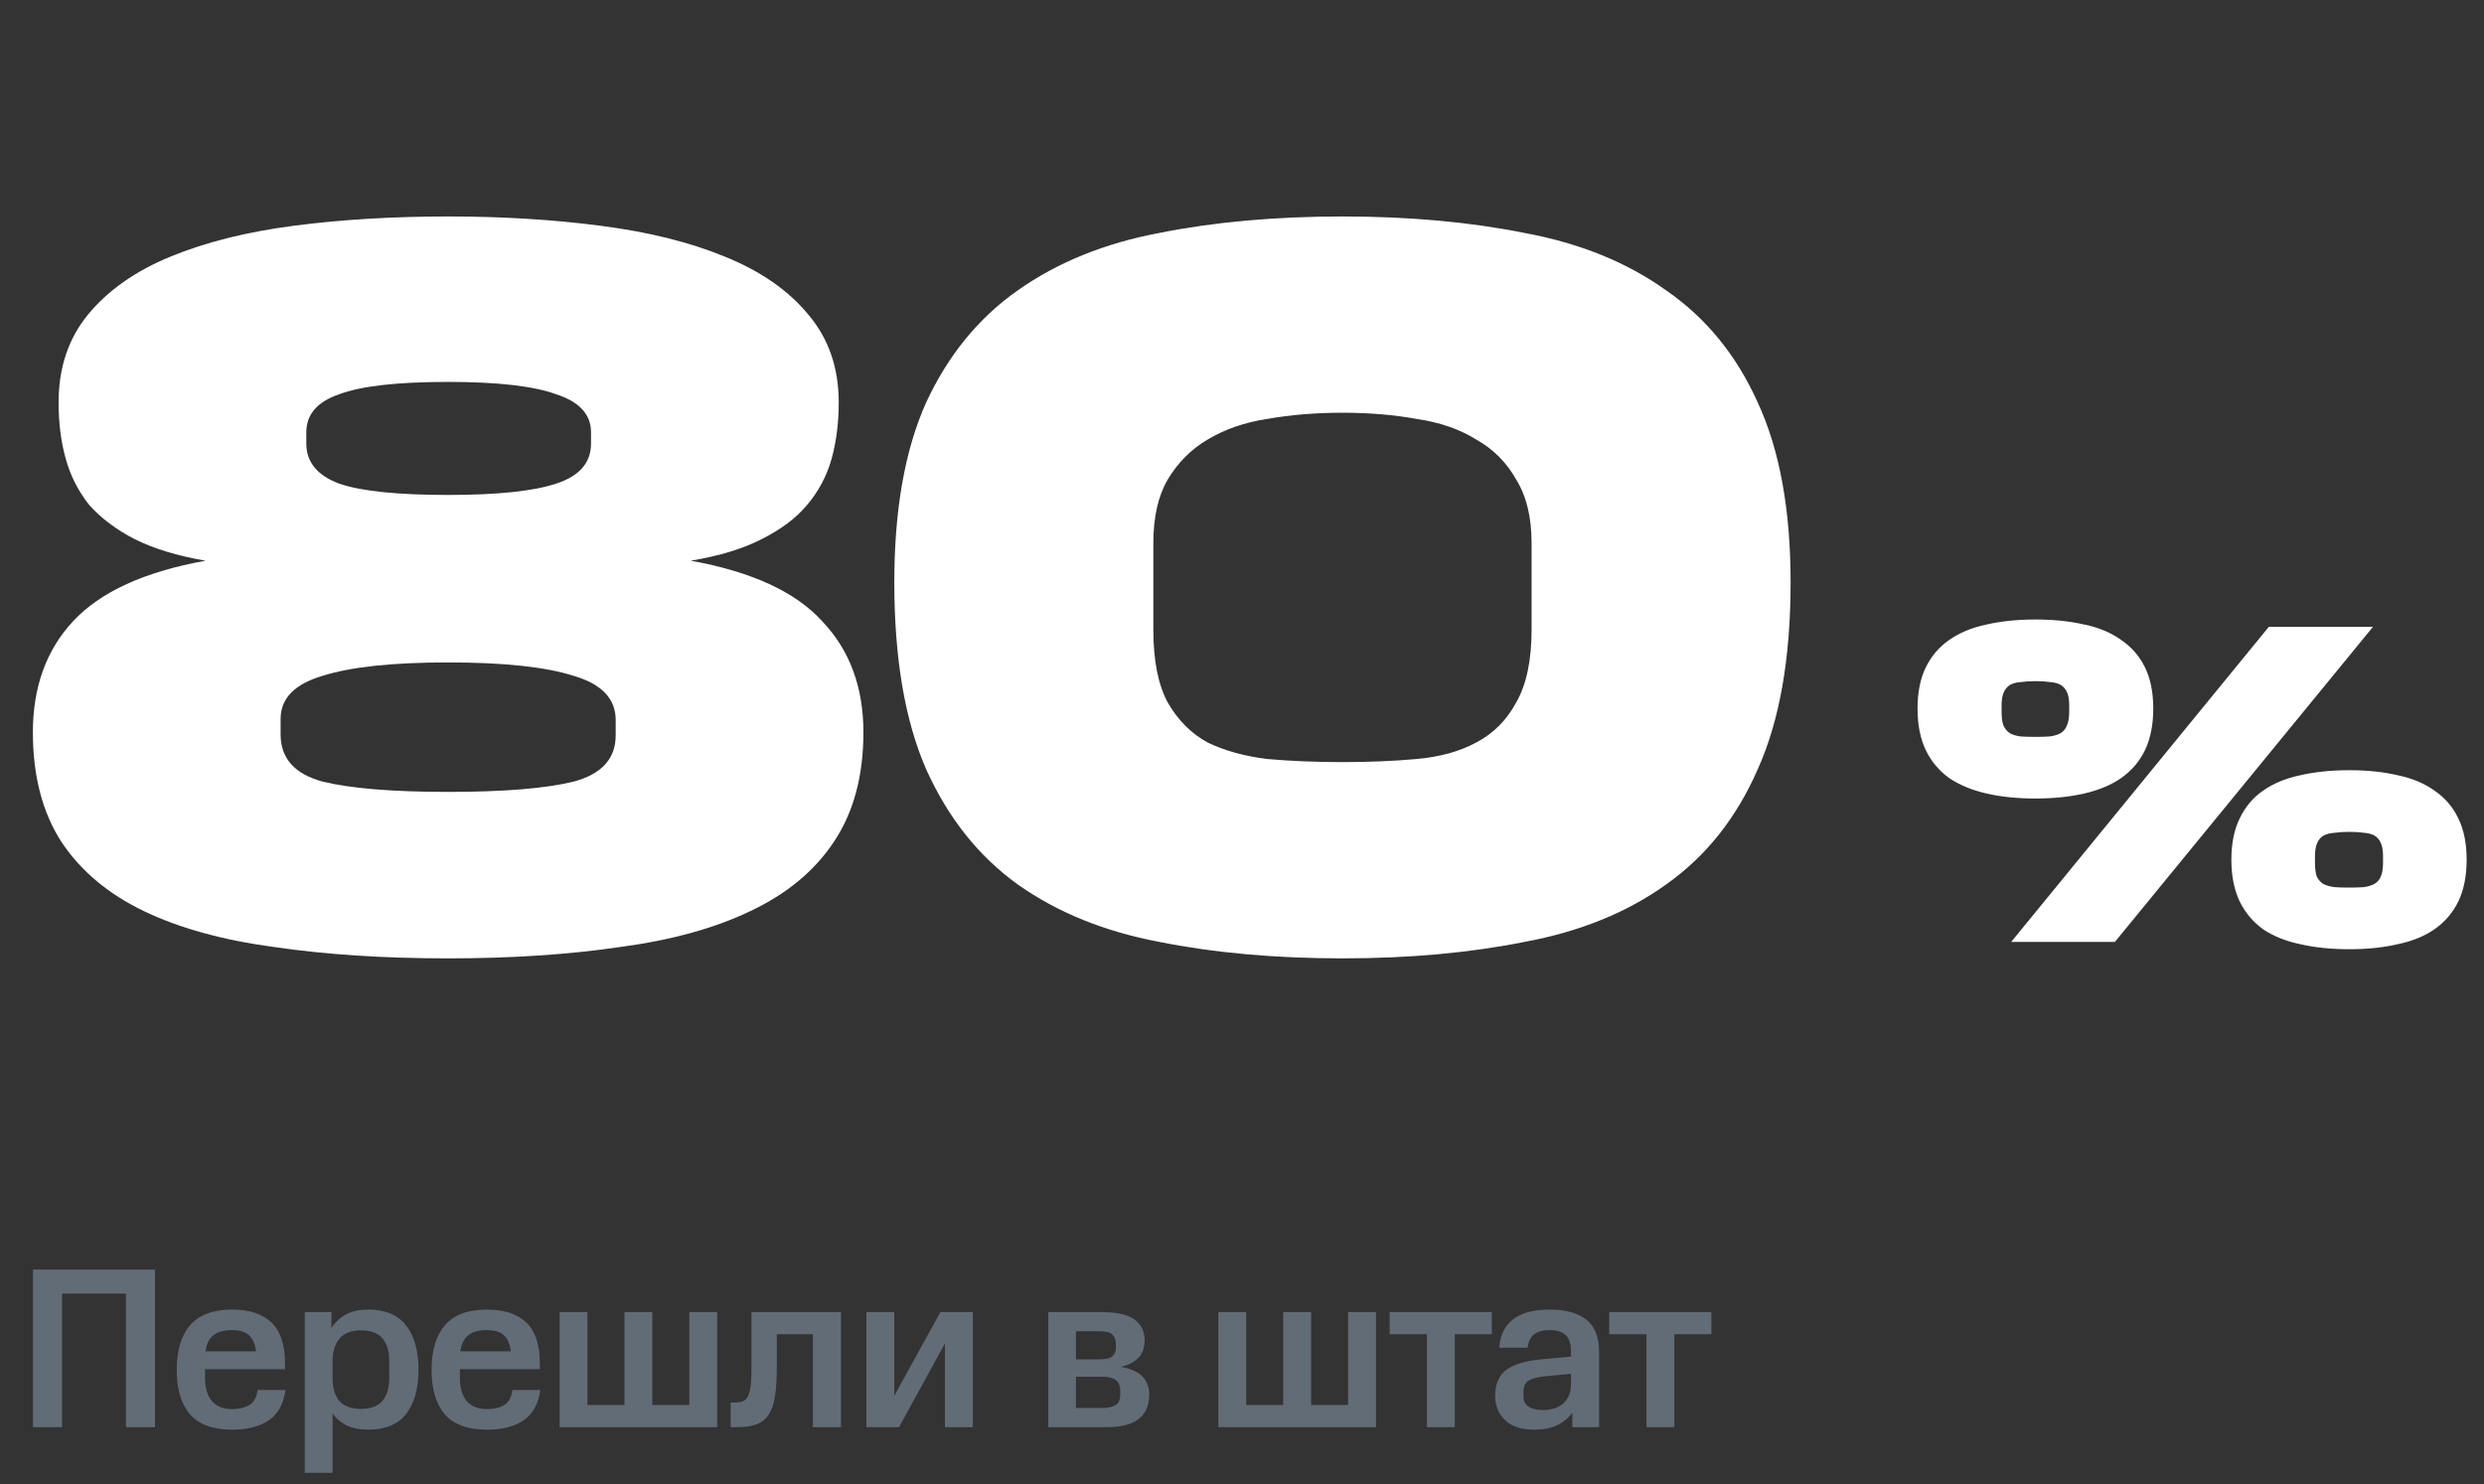
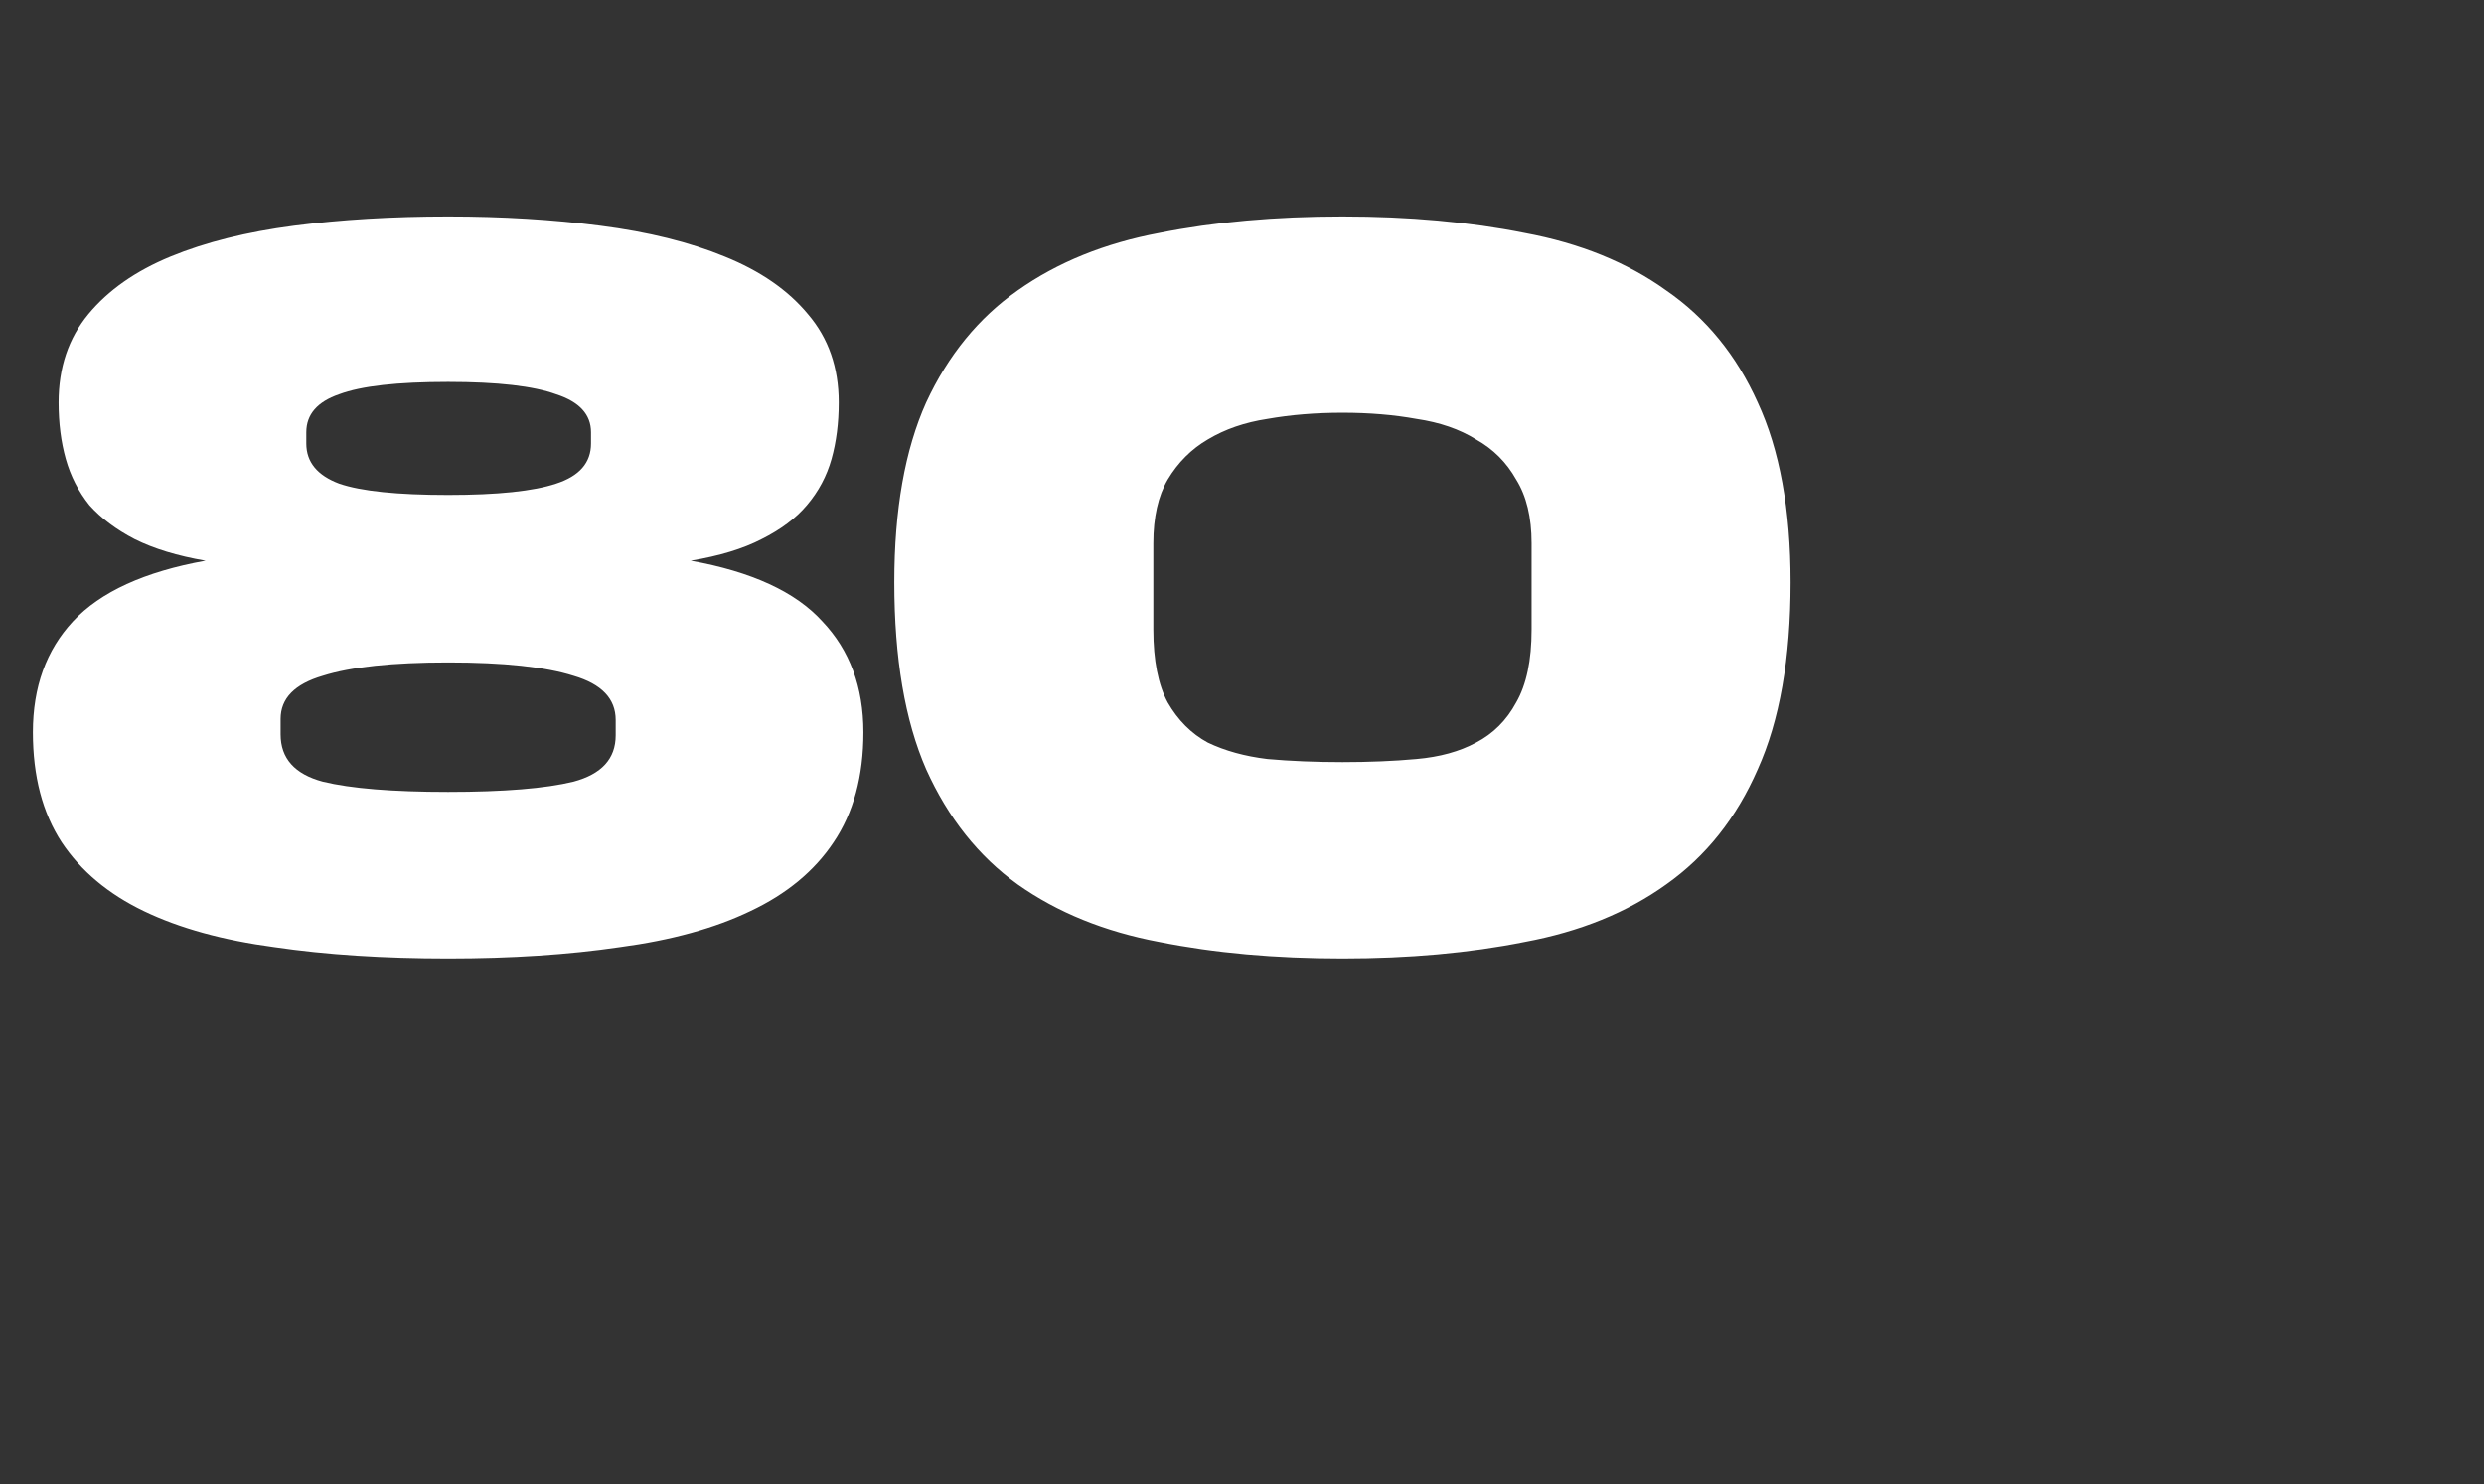
<svg xmlns="http://www.w3.org/2000/svg" width="174" height="104" viewBox="0 0 174 104" fill="none">
  <rect x="0" y="0" width="174" height="104" fill="#333333" stroke="none" />
  <path d="M31.392 67.152C26.88 67.152 22.824 66.888 19.224 66.36C15.624 65.88 12.576 65.04 10.08 63.84C7.584 62.64 5.664 61.032 4.32 59.016C2.976 56.952 2.304 54.384 2.304 51.312C2.304 48.144 3.24 45.552 5.112 43.536C7.032 41.472 10.128 40.056 14.4 39.288C12.432 38.952 10.776 38.448 9.432 37.776C8.136 37.104 7.08 36.312 6.264 35.4C5.496 34.44 4.944 33.36 4.608 32.16C4.272 30.96 4.104 29.64 4.104 28.2C4.104 25.752 4.8 23.688 6.192 22.008C7.584 20.328 9.504 18.984 11.952 17.976C14.4 16.968 17.28 16.248 20.592 15.816C23.904 15.384 27.504 15.168 31.392 15.168C35.184 15.168 38.736 15.384 42.048 15.816C45.408 16.248 48.312 16.968 50.76 17.976C53.256 18.984 55.2 20.328 56.592 22.008C58.032 23.688 58.752 25.752 58.752 28.2C58.752 29.64 58.584 30.96 58.248 32.16C57.912 33.36 57.336 34.44 56.52 35.4C55.752 36.312 54.696 37.104 53.352 37.776C52.056 38.448 50.4 38.952 48.384 39.288C52.656 40.056 55.728 41.472 57.6 43.536C59.52 45.552 60.48 48.144 60.48 51.312C60.48 54.384 59.784 56.952 58.392 59.016C57.048 61.032 55.104 62.64 52.56 63.84C50.064 65.04 47.016 65.88 43.416 66.36C39.816 66.888 35.808 67.152 31.392 67.152ZM31.392 46.416C27.504 46.416 24.576 46.728 22.608 47.352C20.64 47.928 19.656 48.936 19.656 50.376V51.456C19.656 53.136 20.64 54.24 22.608 54.768C24.576 55.248 27.504 55.488 31.392 55.488C35.28 55.488 38.208 55.248 40.176 54.768C42.144 54.24 43.128 53.16 43.128 51.528V50.448C43.128 48.96 42.144 47.928 40.176 47.352C38.208 46.728 35.28 46.416 31.392 46.416ZM31.392 34.68C34.848 34.68 37.368 34.416 38.952 33.888C40.584 33.36 41.4 32.424 41.4 31.08V30.288C41.4 29.04 40.584 28.152 38.952 27.624C37.368 27.048 34.848 26.76 31.392 26.76C27.84 26.76 25.296 27.048 23.76 27.624C22.224 28.152 21.456 29.04 21.456 30.288V31.08C21.456 32.376 22.224 33.312 23.76 33.888C25.296 34.416 27.84 34.68 31.392 34.68ZM125.429 40.8C125.429 46.128 124.661 50.496 123.125 53.904C121.637 57.312 119.501 60 116.717 61.968C113.981 63.936 110.669 65.28 106.781 66C102.941 66.768 98.693 67.152 94.037 67.152C89.333 67.152 85.061 66.768 81.221 66C77.381 65.28 74.069 63.936 71.285 61.968C68.549 60 66.413 57.312 64.877 53.904C63.389 50.496 62.645 46.128 62.645 40.8C62.645 35.712 63.389 31.512 64.877 28.2C66.413 24.888 68.549 22.272 71.285 20.352C74.069 18.384 77.381 17.04 81.221 16.32C85.061 15.552 89.333 15.168 94.037 15.168C98.693 15.168 102.941 15.552 106.781 16.32C110.669 17.04 113.981 18.384 116.717 20.352C119.501 22.272 121.637 24.888 123.125 28.2C124.661 31.512 125.429 35.712 125.429 40.8ZM107.285 38.064C107.285 36.24 106.925 34.752 106.205 33.6C105.533 32.4 104.597 31.464 103.397 30.792C102.245 30.072 100.853 29.592 99.221 29.352C97.637 29.064 95.909 28.92 94.037 28.92C92.165 28.92 90.413 29.064 88.781 29.352C87.197 29.592 85.805 30.072 84.605 30.792C83.453 31.464 82.517 32.4 81.797 33.6C81.125 34.752 80.789 36.24 80.789 38.064V44.112C80.789 46.272 81.125 47.976 81.797 49.224C82.517 50.472 83.453 51.408 84.605 52.032C85.805 52.608 87.197 52.992 88.781 53.184C90.413 53.328 92.165 53.4 94.037 53.4C95.909 53.4 97.637 53.328 99.221 53.184C100.853 53.04 102.245 52.656 103.397 52.032C104.597 51.408 105.533 50.472 106.205 49.224C106.925 47.976 107.285 46.272 107.285 44.112V38.064Z" fill="white" />
-   <path d="M148.144 66H140.88L158.928 43.92H166.224L148.144 66ZM142.576 55.952C141.317 55.952 140.176 55.835 139.152 55.6C138.128 55.365 137.253 55.003 136.528 54.512C135.824 54 135.28 53.349 134.896 52.56C134.512 51.749 134.32 50.779 134.32 49.648C134.32 48.517 134.512 47.557 134.896 46.768C135.28 45.979 135.824 45.339 136.528 44.848C137.253 44.336 138.128 43.973 139.152 43.76C140.176 43.525 141.317 43.408 142.576 43.408C143.835 43.408 144.976 43.525 146 43.76C147.024 43.973 147.888 44.336 148.592 44.848C149.317 45.339 149.872 45.979 150.256 46.768C150.64 47.557 150.832 48.517 150.832 49.648C150.832 50.779 150.64 51.749 150.256 52.56C149.872 53.349 149.317 54 148.592 54.512C147.888 55.003 147.024 55.365 146 55.6C144.976 55.835 143.835 55.952 142.576 55.952ZM142.576 51.632C142.96 51.632 143.301 51.621 143.6 51.6C143.899 51.557 144.144 51.483 144.336 51.376C144.549 51.248 144.699 51.067 144.784 50.832C144.891 50.597 144.944 50.277 144.944 49.872V49.424C144.944 49.019 144.891 48.709 144.784 48.496C144.677 48.261 144.528 48.091 144.336 47.984C144.144 47.877 143.899 47.813 143.6 47.792C143.301 47.749 142.96 47.728 142.576 47.728C142.192 47.728 141.851 47.749 141.552 47.792C141.253 47.813 141.008 47.877 140.816 47.984C140.624 48.091 140.475 48.261 140.368 48.496C140.261 48.709 140.208 49.019 140.208 49.424V49.872C140.208 50.277 140.251 50.597 140.336 50.832C140.443 51.067 140.592 51.248 140.784 51.376C140.976 51.483 141.221 51.557 141.52 51.6C141.819 51.621 142.171 51.632 142.576 51.632ZM164.56 66.512C163.301 66.512 162.16 66.395 161.136 66.16C160.112 65.947 159.237 65.595 158.512 65.104C157.808 64.592 157.264 63.941 156.88 63.152C156.496 62.341 156.304 61.371 156.304 60.24C156.304 59.109 156.496 58.149 156.88 57.36C157.264 56.549 157.808 55.899 158.512 55.408C159.237 54.896 160.112 54.533 161.136 54.32C162.16 54.085 163.301 53.968 164.56 53.968C165.819 53.968 166.949 54.085 167.952 54.32C168.976 54.533 169.84 54.896 170.544 55.408C171.269 55.899 171.824 56.549 172.208 57.36C172.592 58.149 172.784 59.109 172.784 60.24C172.784 61.371 172.592 62.341 172.208 63.152C171.824 63.941 171.269 64.592 170.544 65.104C169.84 65.595 168.976 65.947 167.952 66.16C166.949 66.395 165.819 66.512 164.56 66.512ZM164.56 62.192C164.944 62.192 165.285 62.181 165.584 62.16C165.883 62.117 166.128 62.043 166.32 61.936C166.533 61.808 166.683 61.637 166.768 61.424C166.875 61.189 166.928 60.869 166.928 60.464V59.984C166.928 59.6 166.875 59.291 166.768 59.056C166.661 58.821 166.512 58.651 166.32 58.544C166.128 58.437 165.883 58.373 165.584 58.352C165.285 58.309 164.944 58.288 164.56 58.288C164.176 58.288 163.835 58.309 163.536 58.352C163.237 58.373 162.981 58.437 162.768 58.544C162.576 58.651 162.427 58.821 162.32 59.056C162.213 59.291 162.16 59.6 162.16 59.984V60.464C162.16 60.869 162.203 61.189 162.288 61.424C162.395 61.637 162.544 61.808 162.736 61.936C162.949 62.043 163.205 62.117 163.504 62.16C163.803 62.181 164.155 62.192 164.56 62.192Z" fill="white" />
-   <path d="M8.824 100V90.64H4.344V100H2.312V88.96H10.856V100H8.824ZM16.268 98.736C16.727 98.736 17.121 98.645 17.452 98.464C17.782 98.272 17.98 97.915 18.044 97.392H19.996C19.868 98.363 19.479 99.072 18.828 99.52C18.188 99.957 17.334 100.176 16.268 100.176C14.924 100.176 13.937 99.819 13.308 99.104C12.689 98.379 12.38 97.339 12.38 95.984C12.38 94.619 12.694 93.573 13.324 92.848C13.953 92.123 14.934 91.76 16.268 91.76C17.473 91.76 18.39 92.064 19.02 92.672C19.649 93.28 19.964 94.229 19.964 95.52V95.936H14.364V96.544C14.364 97.248 14.524 97.792 14.844 98.176C15.175 98.549 15.649 98.736 16.268 98.736ZM16.252 93.2C15.676 93.2 15.239 93.323 14.94 93.568C14.641 93.803 14.46 94.176 14.396 94.688H17.932C17.878 94.187 17.718 93.813 17.452 93.568C17.196 93.323 16.796 93.2 16.252 93.2ZM21.347 103.2V91.936H23.219V93.056C23.485 92.64 23.827 92.32 24.243 92.096C24.669 91.872 25.187 91.76 25.795 91.76C26.989 91.76 27.875 92.133 28.451 92.88C29.027 93.616 29.315 94.651 29.315 95.984C29.315 97.296 29.027 98.325 28.451 99.072C27.875 99.808 26.989 100.176 25.795 100.176C25.219 100.176 24.723 100.08 24.307 99.888C23.901 99.696 23.565 99.413 23.299 99.04V103.2H21.347ZM25.283 98.72C25.955 98.72 26.451 98.539 26.771 98.176C27.101 97.803 27.267 97.264 27.267 96.56V95.344C27.267 94.672 27.107 94.149 26.787 93.776C26.467 93.403 25.971 93.216 25.299 93.216C24.627 93.216 24.131 93.397 23.811 93.76C23.491 94.112 23.32 94.608 23.299 95.248V96.56C23.299 97.264 23.459 97.803 23.779 98.176C24.109 98.539 24.611 98.72 25.283 98.72ZM34.119 98.736C34.578 98.736 34.972 98.645 35.303 98.464C35.633 98.272 35.831 97.915 35.895 97.392H37.847C37.719 98.363 37.33 99.072 36.679 99.52C36.039 99.957 35.185 100.176 34.119 100.176C32.775 100.176 31.788 99.819 31.159 99.104C30.54 98.379 30.231 97.339 30.231 95.984C30.231 94.619 30.546 93.573 31.175 92.848C31.804 92.123 32.785 91.76 34.119 91.76C35.324 91.76 36.242 92.064 36.871 92.672C37.5 93.28 37.815 94.229 37.815 95.52V95.936H32.215V96.544C32.215 97.248 32.375 97.792 32.695 98.176C33.026 98.549 33.5 98.736 34.119 98.736ZM34.103 93.2C33.527 93.2 33.09 93.323 32.791 93.568C32.492 93.803 32.311 94.176 32.247 94.688H35.783C35.73 94.187 35.569 93.813 35.303 93.568C35.047 93.323 34.647 93.2 34.103 93.2ZM50.238 100H39.198V91.936H41.15V98.448H43.742V91.936H45.694V98.448H48.286V91.936H50.238V100ZM51.181 98.272H51.502C51.736 98.272 51.923 98.24 52.062 98.176C52.211 98.101 52.328 97.973 52.413 97.792C52.499 97.6 52.557 97.349 52.59 97.04C52.621 96.72 52.638 96.309 52.638 95.808V91.936H58.91V100H56.941V93.488H54.413V95.808C54.413 96.629 54.371 97.312 54.285 97.856C54.2 98.389 54.051 98.816 53.837 99.136C53.624 99.456 53.336 99.68 52.974 99.808C52.621 99.936 52.168 100 51.614 100H51.181V98.272ZM66.193 100V94.128L62.977 100H60.689V91.936H62.641V97.808L65.873 91.936H68.145V100H66.193ZM80.503 97.696C80.503 98.464 80.258 99.04 79.767 99.424C79.287 99.808 78.524 100 77.479 100H73.431V91.936H77.127C78.226 91.936 79.01 92.112 79.479 92.464C79.948 92.816 80.183 93.301 80.183 93.92C80.183 94.112 80.156 94.304 80.103 94.496C80.06 94.677 79.975 94.853 79.847 95.024C79.719 95.184 79.543 95.333 79.319 95.472C79.106 95.6 78.834 95.701 78.503 95.776C79.239 95.904 79.756 96.139 80.055 96.48C80.354 96.821 80.503 97.227 80.503 97.696ZM78.471 97.424C78.471 97.083 78.364 96.837 78.151 96.688C77.938 96.539 77.618 96.464 77.191 96.464H75.367V98.656H77.191C77.618 98.656 77.938 98.587 78.151 98.448C78.364 98.309 78.471 98.069 78.471 97.728V97.424ZM78.167 94.16C78.167 93.883 78.087 93.669 77.927 93.52C77.767 93.36 77.468 93.28 77.031 93.28H75.367V95.248H77.031C77.436 95.248 77.724 95.184 77.895 95.056C78.076 94.917 78.167 94.704 78.167 94.416V94.16ZM96.385 100H85.344V91.936H87.296V98.448H89.888V91.936H91.841V98.448H94.433V91.936H96.385V100ZM101.904 93.488V100H99.952V93.488H97.344V91.936H104.496V93.488H101.904ZM104.733 97.808C104.733 96.976 104.994 96.368 105.517 95.984C106.039 95.6 106.85 95.355 107.949 95.248L110.045 95.056V94.688C110.045 94.133 109.917 93.749 109.661 93.536C109.415 93.312 109.053 93.2 108.573 93.2C108.103 93.2 107.735 93.296 107.469 93.488C107.213 93.68 107.058 93.995 107.005 94.432H105.021C105.074 93.568 105.394 92.907 105.981 92.448C106.578 91.989 107.437 91.76 108.557 91.76C109.666 91.76 110.519 91.995 111.117 92.464C111.714 92.933 112.013 93.685 112.013 94.72V100H110.141V98.976C109.565 99.776 108.685 100.176 107.501 100.176C106.573 100.176 105.879 99.952 105.421 99.504C104.962 99.056 104.733 98.491 104.733 97.808ZM108.093 98.8C108.669 98.8 109.138 98.645 109.501 98.336C109.863 98.027 110.045 97.568 110.045 96.96V96.256L108.125 96.448C107.645 96.501 107.287 96.603 107.053 96.752C106.829 96.901 106.717 97.157 106.717 97.52V97.856C106.717 98.165 106.834 98.4 107.069 98.56C107.303 98.72 107.645 98.8 108.093 98.8ZM117.287 93.488V100H115.335V93.488H112.727V91.936H119.879V93.488H117.287Z" fill="#626C77" />
</svg>